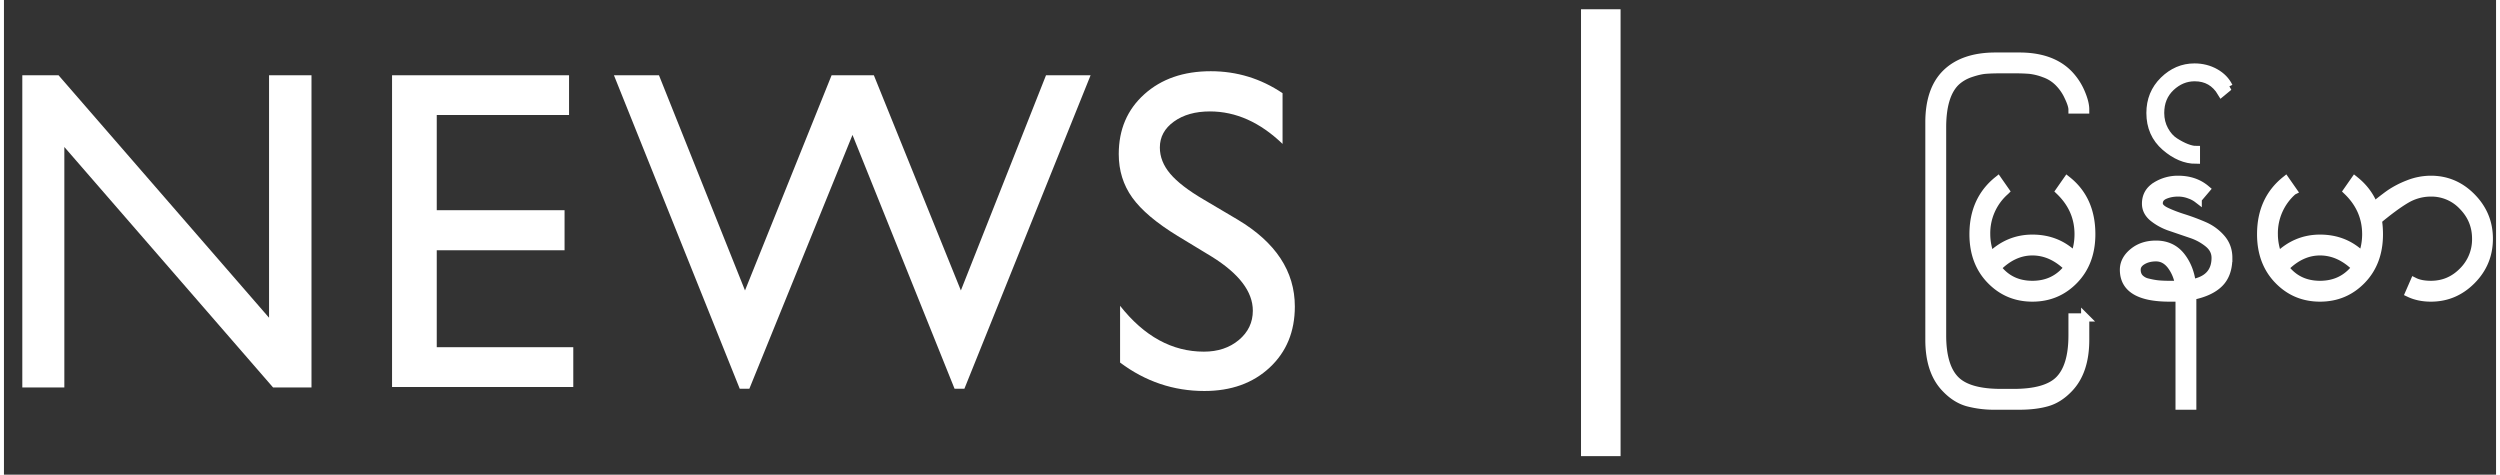
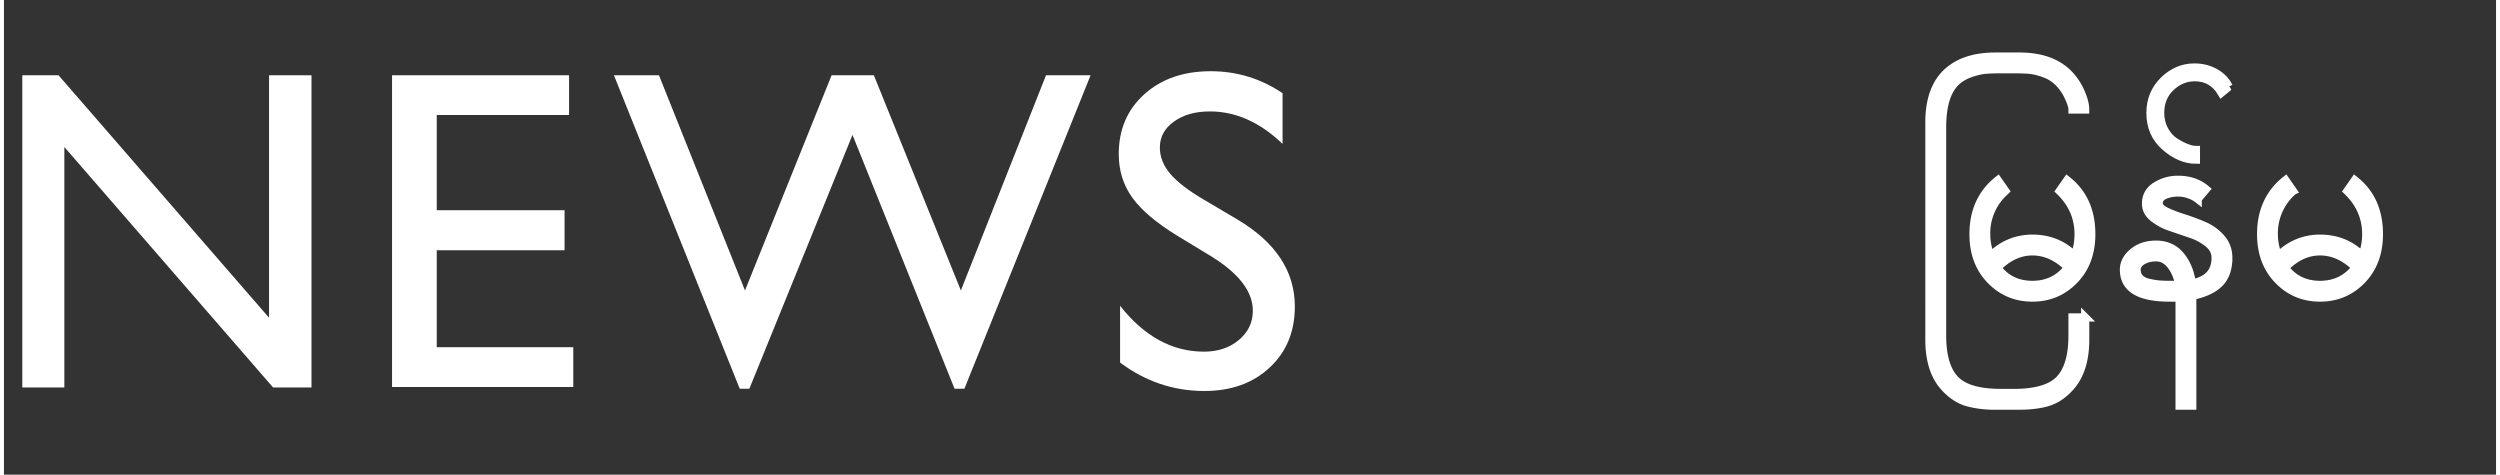
<svg xmlns="http://www.w3.org/2000/svg" width="158" height="30" viewBox="0 0 126 24">
  <rect x="0" y="0" width="126" height="24" fill="#333333" stroke="none" />
  <title>BBC News မြန်မာ</title>
  <g fill="#fff" fill-rule="evenodd">
    <path d="M13.403 3.804h2.146v15.785h-1.943L3.053 7.432v12.157H.928V3.804h1.831l10.644 12.26V3.804M19.622 3.804h8.949v2.011h-6.689v4.814h6.462v2.023h-6.462v4.903h6.903v2.011h-9.163V3.804M52.687 3.804h2.254l-6.382 15.852h-.496L42.902 6.821l-5.215 12.835h-.485L30.84 3.804h2.277l4.35 10.881 4.379-10.881h2.136l4.4 10.881 4.305-10.881M61.064 12.975l-1.718-1.043c-1.077-.658-1.843-1.305-2.299-1.942-.455-.636-.683-1.369-.683-2.197 0-1.244.431-2.253 1.293-3.028.863-.776 1.983-1.164 3.361-1.164 1.319 0 2.528.37 3.628 1.11v2.565c-1.137-1.094-2.362-1.642-3.673-1.642-.738 0-1.344.171-1.819.513-.474.341-.712.778-.712 1.311 0 .472.175.915.525 1.328.349.413.912.846 1.686 1.3l1.726 1.021c1.925 1.15 2.888 2.614 2.888 4.391 0 1.266-.424 2.294-1.271 3.085-.847.791-1.949 1.186-3.305 1.186-1.559 0-2.979-.479-4.26-1.438v-2.869c1.221 1.546 2.633 2.318 4.237 2.318.709 0 1.298-.196 1.769-.59.47-.394.706-.888.706-1.481 0-.961-.694-1.872-2.079-2.734" />
-     <path d="M80.736.468v22.594" stroke="#fff" stroke-width="2" />
    <path d="M105.227 16.05v1.13c0 1.073-.276 1.893-.829 2.463-.335.351-.701.584-1.099.697-.397.113-.865.169-1.4.169h-1.206a5.226 5.226 0 0 1-1.407-.169c-.402-.113-.771-.346-1.106-.697-.552-.561-.829-1.382-.829-2.463V6.19c0-1.089.277-1.91.829-2.463.578-.577 1.415-.866 2.513-.866h1.206c1.08 0 1.909.293 2.486.879.26.268.466.576.616.923.151.348.226.639.226.873h-.64c0-.142-.067-.356-.202-.64a2.492 2.492 0 0 0-.489-.717 1.897 1.897 0 0 0-.741-.47 2.997 2.997 0 0 0-.741-.182 9.575 9.575 0 0 0-.779-.026h-.678c-.319 0-.578.009-.78.026-.2.016-.45.075-.747.175-.297.101-.55.251-.76.452-.452.453-.678 1.215-.678 2.287v10.513c0 1.055.226 1.809.678 2.262.436.435 1.202.653 2.299.653h.641c1.097 0 1.863-.218 2.298-.653.453-.453.679-1.207.679-2.262v-.904h.64" />
    <path d="M105.227 16.05v1.13c0 1.073-.276 1.893-.829 2.463-.335.351-.701.584-1.099.697-.397.113-.865.169-1.4.169h-1.206a5.226 5.226 0 0 1-1.407-.169c-.402-.113-.771-.346-1.106-.697-.552-.561-.829-1.382-.829-2.463V6.19c0-1.089.277-1.91.829-2.463.578-.577 1.415-.866 2.513-.866h1.206c1.08 0 1.909.293 2.486.879.26.268.466.576.616.923.151.348.226.639.226.873h-.64c0-.142-.067-.356-.202-.64a2.492 2.492 0 0 0-.489-.717 1.897 1.897 0 0 0-.741-.47 2.997 2.997 0 0 0-.741-.182 9.575 9.575 0 0 0-.779-.026h-.678c-.319 0-.578.009-.78.026-.2.016-.45.075-.747.175-.297.101-.55.251-.76.452-.452.453-.678 1.215-.678 2.287v10.513c0 1.055.226 1.809.678 2.262.436.435 1.202.653 2.299.653h.641c1.097 0 1.863-.218 2.298-.653.453-.453.679-1.207.679-2.262v-.904h.64z" stroke="#fff" stroke-width=".414" />
-     <path d="M104.366 13.526c-.552-.545-1.155-.817-1.808-.817-.645 0-1.239.276-1.784.829.435.578 1.03.866 1.784.866.753 0 1.356-.292 1.808-.878zm1.169-1.684c0 .947-.287 1.717-.86 2.311-.574.595-1.28.892-2.117.892-.838 0-1.543-.297-2.117-.892-.574-.594-.86-1.364-.86-2.311 0-1.156.41-2.064 1.231-2.726l.377.54a2.834 2.834 0 0 0-.968 2.186c0 .36.071.733.214 1.118.603-.595 1.31-.892 2.123-.892.846 0 1.557.289 2.135.867.134-.344.201-.708.201-1.093 0-.846-.318-1.574-.955-2.186l.377-.54c.813.645 1.219 1.554 1.219 2.726z" />
    <path d="M104.366 13.526c-.552-.545-1.155-.817-1.808-.817-.645 0-1.239.276-1.784.829.435.578 1.03.866 1.784.866.753 0 1.356-.292 1.808-.878zm1.169-1.684c0 .947-.287 1.717-.86 2.311-.574.595-1.28.892-2.117.892-.838 0-1.543-.297-2.117-.892-.574-.594-.86-1.364-.86-2.311 0-1.156.41-2.064 1.231-2.726l.377.54a2.834 2.834 0 0 0-.968 2.186c0 .36.071.733.214 1.118.603-.595 1.31-.892 2.123-.892.846 0 1.557.289 2.135.867.134-.344.201-.708.201-1.093 0-.846-.318-1.574-.955-2.186l.377-.54c.813.645 1.219 1.554 1.219 2.726z" stroke="#fff" stroke-width=".414" />
    <path d="M109.975 14.404a2.103 2.103 0 0 0-.402-.985c-.209-.272-.465-.409-.766-.409-.268 0-.499.059-.691.176-.193.117-.289.268-.289.452 0 .168.048.306.144.415a.807.807 0 0 0 .421.232c.184.046.358.078.522.095.163.016.353.024.571.024h.49zm2.487-1.369c0 .553-.15.98-.452 1.282-.301.301-.758.515-1.369.64v5.552H110v-5.464h-.515c-1.532 0-2.298-.469-2.298-1.407 0-.335.155-.63.464-.885.31-.256.695-.383 1.156-.383.527 0 .946.193 1.256.577.301.377.486.838.553 1.382.804-.142 1.206-.573 1.206-1.294 0-.284-.122-.527-.365-.728a2.741 2.741 0 0 0-.879-.477l-1.03-.352a2.811 2.811 0 0 1-.879-.471c-.243-.197-.365-.434-.365-.71 0-.385.168-.683.503-.892a2.068 2.068 0 0 1 1.118-.314c.561 0 1.03.159 1.407.478l-.415.489a1.407 1.407 0 0 0-.395-.213 1.604 1.604 0 0 0-.597-.113c-.251 0-.478.044-.678.131-.201.089-.302.229-.302.421 0 .151.122.285.364.402.243.118.536.231.88.34a11 11 0 0 1 1.029.383c.344.146.637.358.88.634.243.277.364.607.364.992z" />
    <path d="M109.975 14.404a2.103 2.103 0 0 0-.402-.985c-.209-.272-.465-.409-.766-.409-.268 0-.499.059-.691.176-.193.117-.289.268-.289.452 0 .168.048.306.144.415a.807.807 0 0 0 .421.232c.184.046.358.078.522.095.163.016.353.024.571.024h.49zm2.487-1.369c0 .553-.15.98-.452 1.282-.301.301-.758.515-1.369.64v5.552H110v-5.464h-.515c-1.532 0-2.298-.469-2.298-1.407 0-.335.155-.63.464-.885.31-.256.695-.383 1.156-.383.527 0 .946.193 1.256.577.301.377.486.838.553 1.382.804-.142 1.206-.573 1.206-1.294 0-.284-.122-.527-.365-.728a2.741 2.741 0 0 0-.879-.477l-1.03-.352a2.811 2.811 0 0 1-.879-.471c-.243-.197-.365-.434-.365-.71 0-.385.168-.683.503-.892a2.068 2.068 0 0 1 1.118-.314c.561 0 1.03.159 1.407.478l-.415.489a1.407 1.407 0 0 0-.395-.213 1.604 1.604 0 0 0-.597-.113c-.251 0-.478.044-.678.131-.201.089-.302.229-.302.421 0 .151.122.285.364.402.243.118.536.231.88.34a11 11 0 0 1 1.029.383c.344.146.637.358.88.634.243.277.364.607.364.992z" stroke="#fff" stroke-width=".414" />
-     <path d="M112.484 4.381l-.364.301c-.31-.519-.762-.779-1.357-.779-.452 0-.856.168-1.212.502-.355.336-.534.771-.534 1.307 0 .318.072.608.214.867.142.26.318.456.528.59.209.134.406.237.59.308.184.071.343.107.477.107v.49c-.527 0-1.043-.218-1.545-.653-.502-.436-.753-1.005-.753-1.709 0-.653.224-1.2.671-1.639.449-.44.966-.66 1.552-.66.385 0 .735.088 1.049.264.314.176.542.411.684.704" />
    <path d="M112.484 4.381l-.364.301c-.31-.519-.762-.779-1.357-.779-.452 0-.856.168-1.212.502-.355.336-.534.771-.534 1.307 0 .318.072.608.214.867.142.26.318.456.528.59.209.134.406.237.59.308.184.071.343.107.477.107v.49c-.527 0-1.043-.218-1.545-.653-.502-.436-.753-1.005-.753-1.709 0-.653.224-1.2.671-1.639.449-.44.966-.66 1.552-.66.385 0 .735.088 1.049.264.314.176.542.411.684.704z" stroke="#fff" stroke-width=".414" />
    <path d="M118.909 13.526c-.553-.545-1.156-.817-1.809-.817-.645 0-1.239.276-1.783.829.435.578 1.029.866 1.783.866s1.357-.292 1.809-.878zm1.168-1.684c0 .947-.287 1.717-.86 2.311-.574.595-1.28.892-2.117.892-.838 0-1.543-.297-2.116-.892-.574-.594-.861-1.364-.861-2.311 0-1.156.41-2.064 1.231-2.726l.377.54a2.834 2.834 0 0 0-.968 2.186c0 .36.072.733.214 1.118.603-.595 1.311-.892 2.123-.892.846 0 1.558.289 2.136.867.133-.344.201-.708.201-1.093 0-.846-.319-1.574-.955-2.186l.377-.54c.812.645 1.218 1.554 1.218 2.726z" />
    <path d="M118.909 13.526c-.553-.545-1.156-.817-1.809-.817-.645 0-1.239.276-1.783.829.435.578 1.029.866 1.783.866s1.357-.292 1.809-.878zm1.168-1.684c0 .947-.287 1.717-.86 2.311-.574.595-1.28.892-2.117.892-.838 0-1.543-.297-2.116-.892-.574-.594-.861-1.364-.861-2.311 0-1.156.41-2.064 1.231-2.726l.377.54a2.834 2.834 0 0 0-.968 2.186c0 .36.072.733.214 1.118.603-.595 1.311-.892 2.123-.892.846 0 1.558.289 2.136.867.133-.344.201-.708.201-1.093 0-.846-.319-1.574-.955-2.186l.377-.54c.812.645 1.218 1.554 1.218 2.726z" stroke="#fff" stroke-width=".414" />
-     <path d="M125.635 12.068c0 .821-.289 1.522-.867 2.104-.577.582-1.264.873-2.06.873-.41 0-.774-.075-1.093-.226l.252-.578c.218.109.498.163.841.163.629 0 1.167-.228 1.614-.684a2.268 2.268 0 0 0 .672-1.652c0-.636-.223-1.185-.672-1.645a2.167 2.167 0 0 0-1.614-.691 2.45 2.45 0 0 0-1.256.345c-.393.231-.896.601-1.507 1.112l-.377-.565c.461-.377.813-.652 1.055-.823a4.59 4.59 0 0 1 .93-.484 3.1 3.1 0 0 1 1.155-.226c.796 0 1.483.293 2.06.879.578.587.867 1.286.867 2.098" />
-     <path d="M125.635 12.068c0 .821-.289 1.522-.867 2.104-.577.582-1.264.873-2.06.873-.41 0-.774-.075-1.093-.226l.252-.578c.218.109.498.163.841.163.629 0 1.167-.228 1.614-.684a2.268 2.268 0 0 0 .672-1.652c0-.636-.223-1.185-.672-1.645a2.167 2.167 0 0 0-1.614-.691 2.45 2.45 0 0 0-1.256.345c-.393.231-.896.601-1.507 1.112l-.377-.565c.461-.377.813-.652 1.055-.823a4.59 4.59 0 0 1 .93-.484 3.1 3.1 0 0 1 1.155-.226c.796 0 1.483.293 2.06.879.578.587.867 1.286.867 2.098z" stroke="#fff" stroke-width=".414" />
  </g>
</svg>